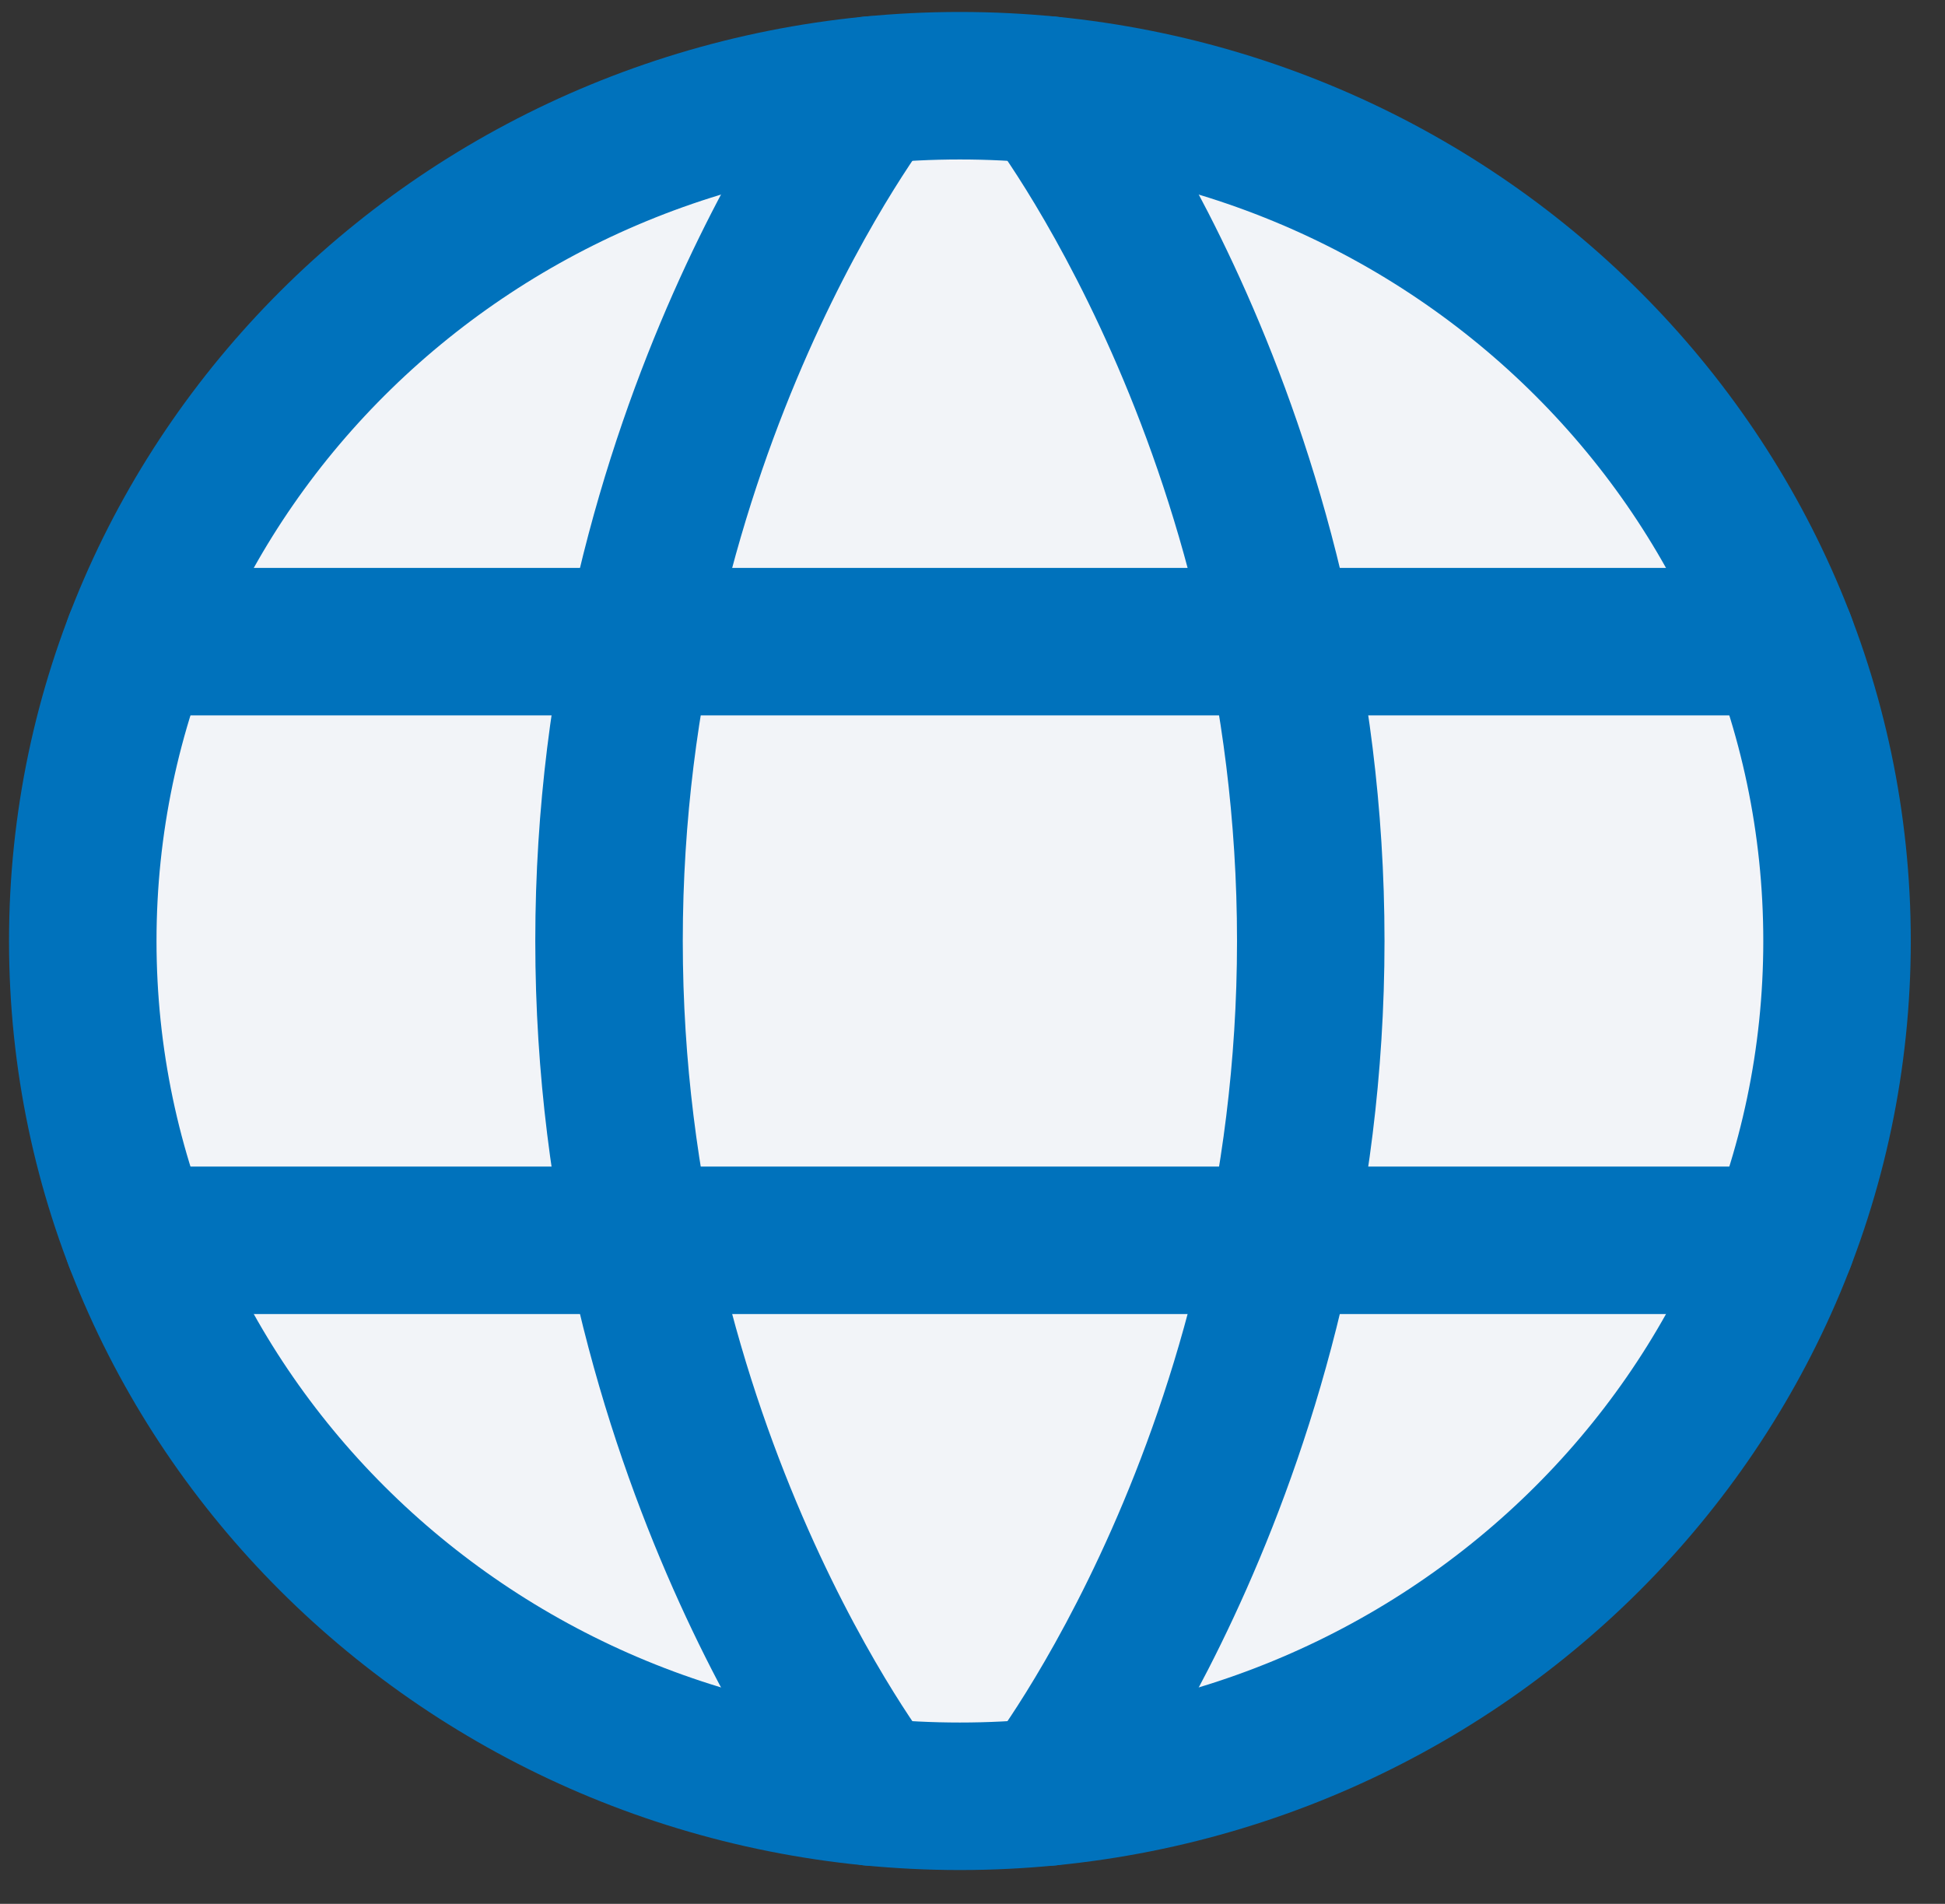
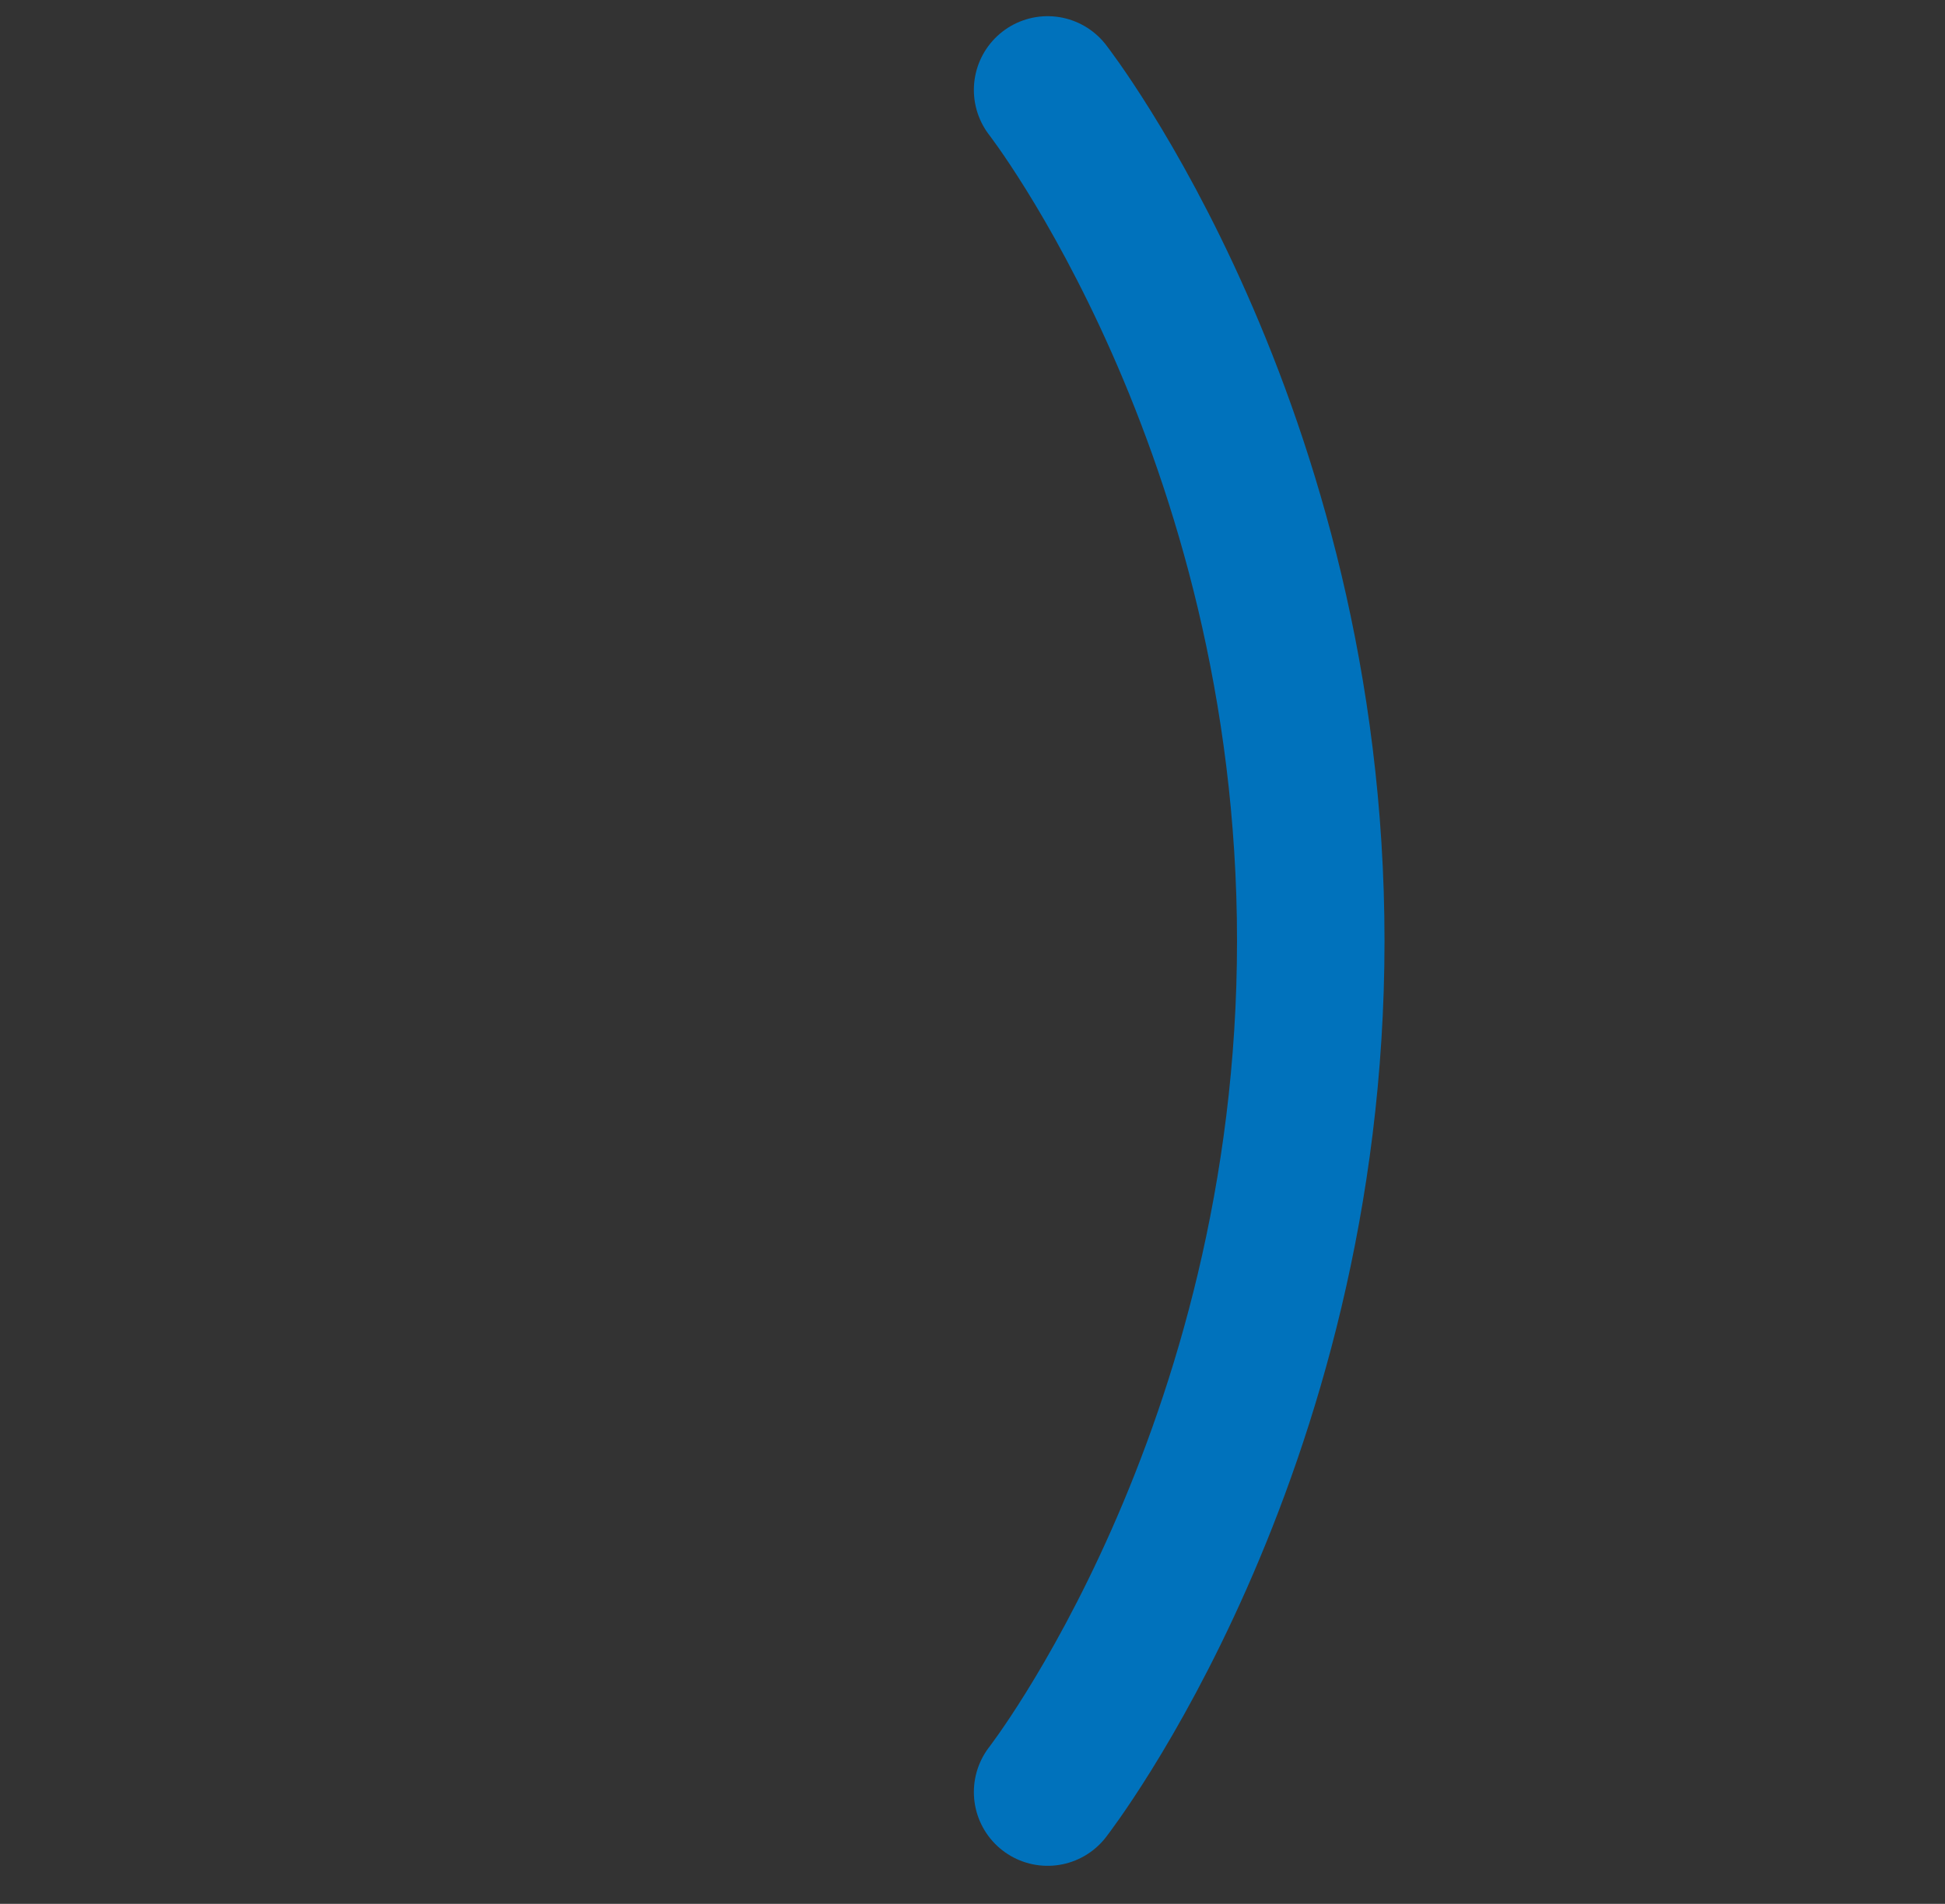
<svg xmlns="http://www.w3.org/2000/svg" width="47" height="46" viewBox="0 0 47 46" fill="none">
  <rect x="0" y="0" width="47" height="46" fill="#333333" stroke="none" />
-   <path d="M2 22.736C2 34.148 11.489 43.401 23.195 43.401C34.901 43.401 44.391 34.148 44.391 22.736C44.391 11.323 34.901 2.071 23.195 2.071C11.489 2.071 2 11.323 2 22.736Z" fill="#F2F4F8" stroke="#0072BC" stroke-width="3.564" stroke-linecap="round" stroke-linejoin="round" />
  <path d="M25.315 2.173C25.315 2.173 31.674 10.337 31.674 22.735C31.674 35.135 25.315 43.299 25.315 43.299" stroke="#0072BC" stroke-width="3.564" stroke-linecap="round" stroke-linejoin="round" />
-   <path d="M21.076 43.299C21.076 43.299 14.717 35.135 14.717 22.735C14.717 10.337 21.076 2.173 21.076 2.173" stroke="#0072BC" stroke-width="3.564" stroke-linecap="round" stroke-linejoin="round" />
-   <path d="M3.335 29.968H43.056" stroke="#0072BC" stroke-width="3.564" stroke-linecap="round" stroke-linejoin="round" />
-   <path d="M3.335 15.503H43.056" stroke="#0072BC" stroke-width="3.564" stroke-linecap="round" stroke-linejoin="round" />
</svg>